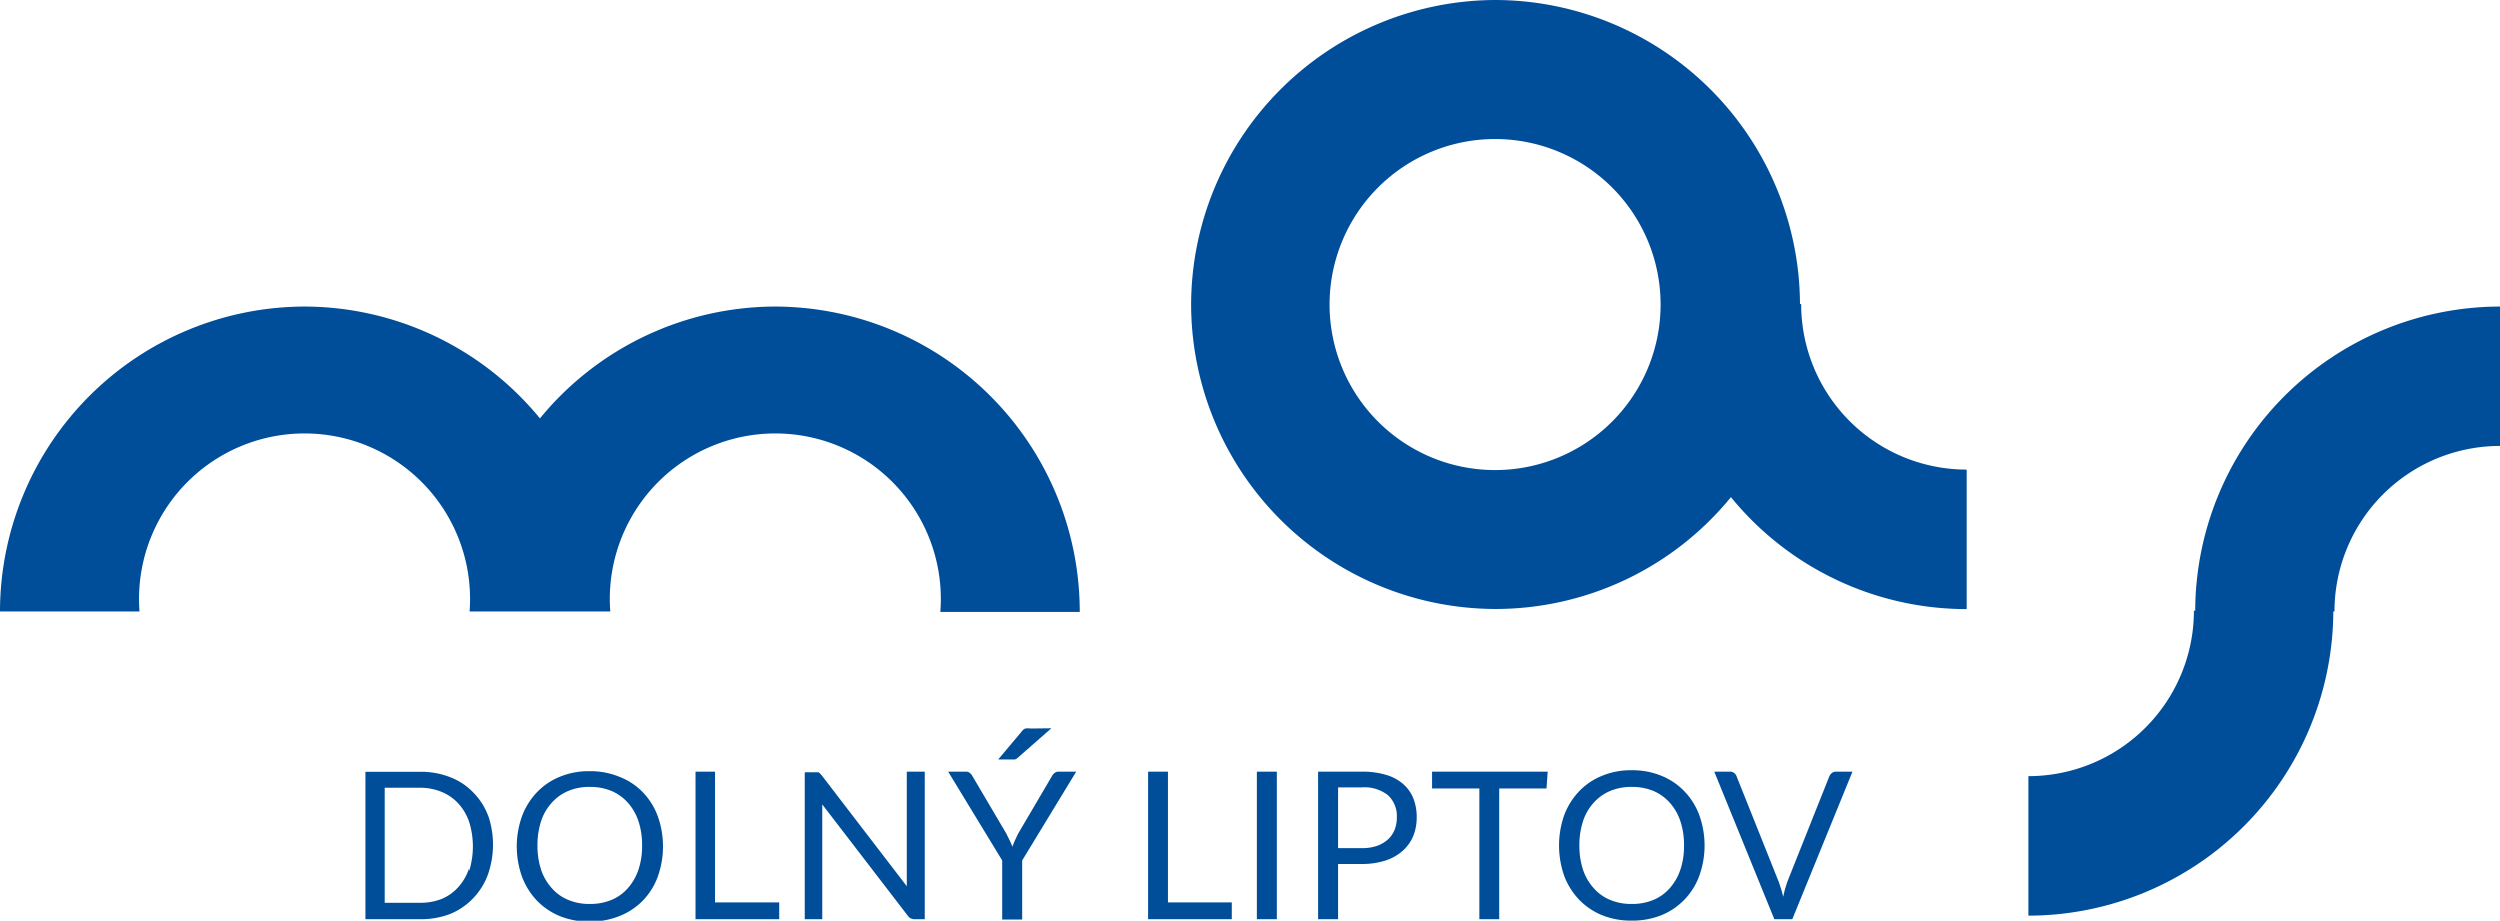
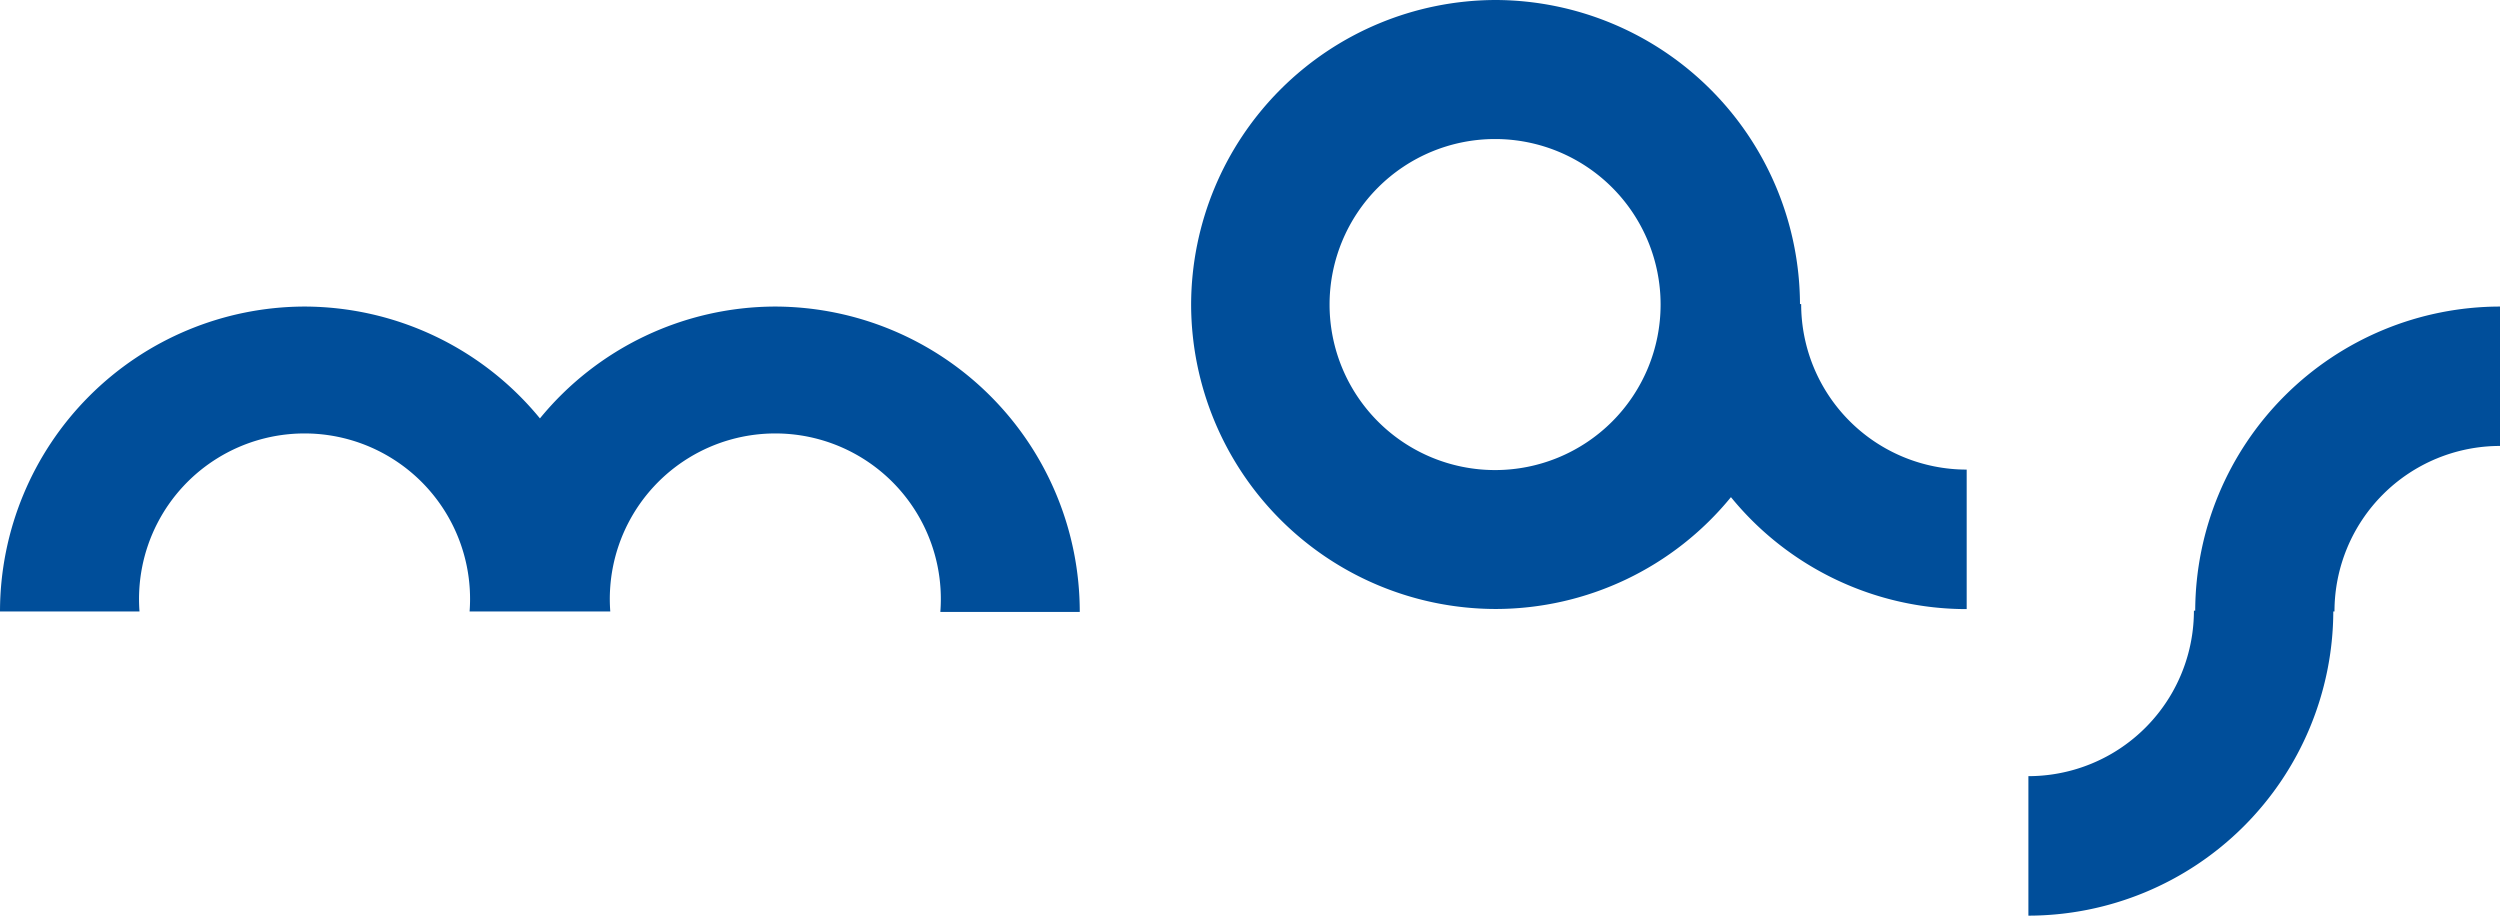
<svg xmlns="http://www.w3.org/2000/svg" viewBox="0 0 211.46 77.88">
  <defs>
    <style>.cls-1{fill:#004e9a;}</style>
  </defs>
  <g id="Layer_2" data-name="Layer 2">
    <g id="Layer_1-2" data-name="Layer 1">
      <path class="cls-1" d="M211.46,37.73V25.93a25.81,25.81,0,0,0-25.78,25.72h-.11a14,14,0,0,1-14,14v11.8a25.83,25.83,0,0,0,25.79-25.73h.1a14,14,0,0,1,14-14M166.35,51.52V39.72a14,14,0,0,1-14-14h-.1A25.83,25.83,0,0,0,126.54,0h-.07a25.82,25.82,0,0,0-25.72,25.72h0v.07h0a25.8,25.8,0,0,0,25.72,25.72h.07a25.72,25.72,0,0,0,19.87-9.46,25.71,25.71,0,0,0,19.94,9.47M140.46,25.76a14,14,0,1,1-14-14,14,14,0,0,1,14,14m-60.92,26H91.33A25.82,25.82,0,0,0,65.61,25.93h-.07a25.78,25.78,0,0,0-19.87,9.46,25.8,25.8,0,0,0-19.88-9.46h-.07A25.82,25.82,0,0,0,0,51.72H11.8a14,14,0,1,1,27.92,0h11.9a14,14,0,1,1,27.92,0" />
-       <path class="cls-1" d="M41.29,69A5.6,5.6,0,0,0,40,67a5.36,5.36,0,0,0-1.94-1.27,6.81,6.81,0,0,0-2.52-.45H30.91V77.75h4.66a6.81,6.81,0,0,0,2.52-.45A5.61,5.61,0,0,0,40,76a5.69,5.69,0,0,0,1.26-2,7.64,7.64,0,0,0,0-5.11m-1.6,4.61a4.44,4.44,0,0,1-.89,1.53,3.91,3.91,0,0,1-1.4,1,4.81,4.81,0,0,1-1.83.33h-3V66.63h3A4.81,4.81,0,0,1,37.4,67a3.91,3.91,0,0,1,1.4,1,4.39,4.39,0,0,1,.89,1.54,7,7,0,0,1,0,4.11m15.94-4.63a5.79,5.79,0,0,0-1.25-2,5.52,5.52,0,0,0-2-1.32,6.41,6.41,0,0,0-2.51-.47,6.34,6.34,0,0,0-2.51.47,5.52,5.52,0,0,0-1.95,1.32,5.94,5.94,0,0,0-1.25,2,7.59,7.59,0,0,0,0,5.15,5.89,5.89,0,0,0,1.25,2,5.66,5.66,0,0,0,1.95,1.32,6.52,6.52,0,0,0,2.51.46,6.6,6.6,0,0,0,2.51-.46,5.66,5.66,0,0,0,2-1.32,5.75,5.75,0,0,0,1.25-2,7.59,7.59,0,0,0,0-5.15M54,73.57a4.53,4.53,0,0,1-.89,1.55,3.77,3.77,0,0,1-1.39,1,4.7,4.7,0,0,1-1.83.34,4.61,4.61,0,0,1-1.82-.34,3.73,3.73,0,0,1-1.4-1,4.4,4.4,0,0,1-.9-1.55,6.51,6.51,0,0,1-.31-2.06,6.6,6.6,0,0,1,.31-2.06,4.31,4.31,0,0,1,.9-1.55,3.87,3.87,0,0,1,1.4-1,4.61,4.61,0,0,1,1.82-.34,4.7,4.7,0,0,1,1.83.34,3.92,3.92,0,0,1,1.39,1A4.44,4.44,0,0,1,54,69.45a6.32,6.32,0,0,1,.31,2.06A6.24,6.24,0,0,1,54,73.57m6.48,2.76V65.27H58.83V77.75h7.08V76.33ZM76.7,65.27v8.84c0,.13,0,.26,0,.4s0,.29,0,.45l-7.22-9.41-.13-.14-.12-.09-.14,0H68.07V77.75h1.48V68.86c0-.13,0-.26,0-.4l0-.42,7.23,9.41a.67.67,0,0,0,.6.3h.84V65.27Zm14.33,0H89.54a.51.51,0,0,0-.35.12.8.8,0,0,0-.22.27l-2.85,4.85c-.1.2-.19.4-.27.57s-.15.36-.22.54a4.16,4.16,0,0,0-.23-.54l-.28-.57-2.86-4.85a.81.81,0,0,0-.23-.28.48.48,0,0,0-.35-.11H80.2l4.57,7.51v5h1.69v-5Zm-3.86-3.65a1.73,1.73,0,0,0-.44,0,.64.64,0,0,0-.3.24l-2,2.38h1.12l.29,0a.56.56,0,0,0,.25-.15l2.84-2.49ZM98.79,76.33V65.27H97.11V77.75h7.08V76.33ZM108,65.27h-1.69V77.75H108Zm5.18,6.47V66.6h2a3.2,3.2,0,0,1,2.23.67,2.4,2.4,0,0,1,.74,1.86,2.78,2.78,0,0,1-.19,1.06,2.25,2.25,0,0,1-.57.82,2.74,2.74,0,0,1-.93.54,3.87,3.87,0,0,1-1.28.19Zm-1.69-6.47V77.75h1.69V73.08h2a6.43,6.43,0,0,0,2-.29,4.15,4.15,0,0,0,1.45-.81,3.48,3.48,0,0,0,.9-1.25,4.11,4.11,0,0,0,.3-1.6,4.28,4.28,0,0,0-.28-1.59,3.19,3.19,0,0,0-.86-1.22,3.87,3.87,0,0,0-1.45-.78,7,7,0,0,0-2.06-.27Zm19.42,0h-9.78v1.42h4V77.75h1.68V66.69h4Zm12.82,3.67a5.79,5.79,0,0,0-1.25-2,5.52,5.52,0,0,0-1.95-1.32,6.41,6.41,0,0,0-2.51-.47,6.34,6.34,0,0,0-2.51.47,5.52,5.52,0,0,0-1.95,1.32,5.94,5.94,0,0,0-1.25,2,7.75,7.75,0,0,0,0,5.15,5.89,5.89,0,0,0,1.25,2,5.66,5.66,0,0,0,1.95,1.32,6.52,6.52,0,0,0,2.51.46,6.6,6.6,0,0,0,2.51-.46,5.66,5.66,0,0,0,1.95-1.32,5.75,5.75,0,0,0,1.25-2,7.59,7.59,0,0,0,0-5.15m-1.6,4.63a4.53,4.53,0,0,1-.89,1.55,3.77,3.77,0,0,1-1.39,1,4.7,4.7,0,0,1-1.83.34,4.61,4.61,0,0,1-1.82-.34,3.73,3.73,0,0,1-1.4-1,4.4,4.4,0,0,1-.9-1.55,6.51,6.51,0,0,1-.31-2.06,6.6,6.6,0,0,1,.31-2.06,4.31,4.31,0,0,1,.9-1.55,3.87,3.87,0,0,1,1.4-1,4.61,4.61,0,0,1,1.82-.34,4.7,4.7,0,0,1,1.83.34,3.92,3.92,0,0,1,1.39,1,4.44,4.44,0,0,1,.89,1.55,6.32,6.32,0,0,1,.31,2.06,6.24,6.24,0,0,1-.31,2.06m13.18-8.3a.57.57,0,0,0-.37.12.76.76,0,0,0-.21.28l-3.51,8.81c-.07.19-.14.41-.21.64s-.12.48-.18.73c-.06-.25-.12-.5-.2-.73s-.14-.45-.22-.64l-3.52-8.81a.61.61,0,0,0-.21-.29.52.52,0,0,0-.36-.11H145l5.08,12.48h1.52l5.09-12.48Z" />
    </g>
  </g>
</svg>